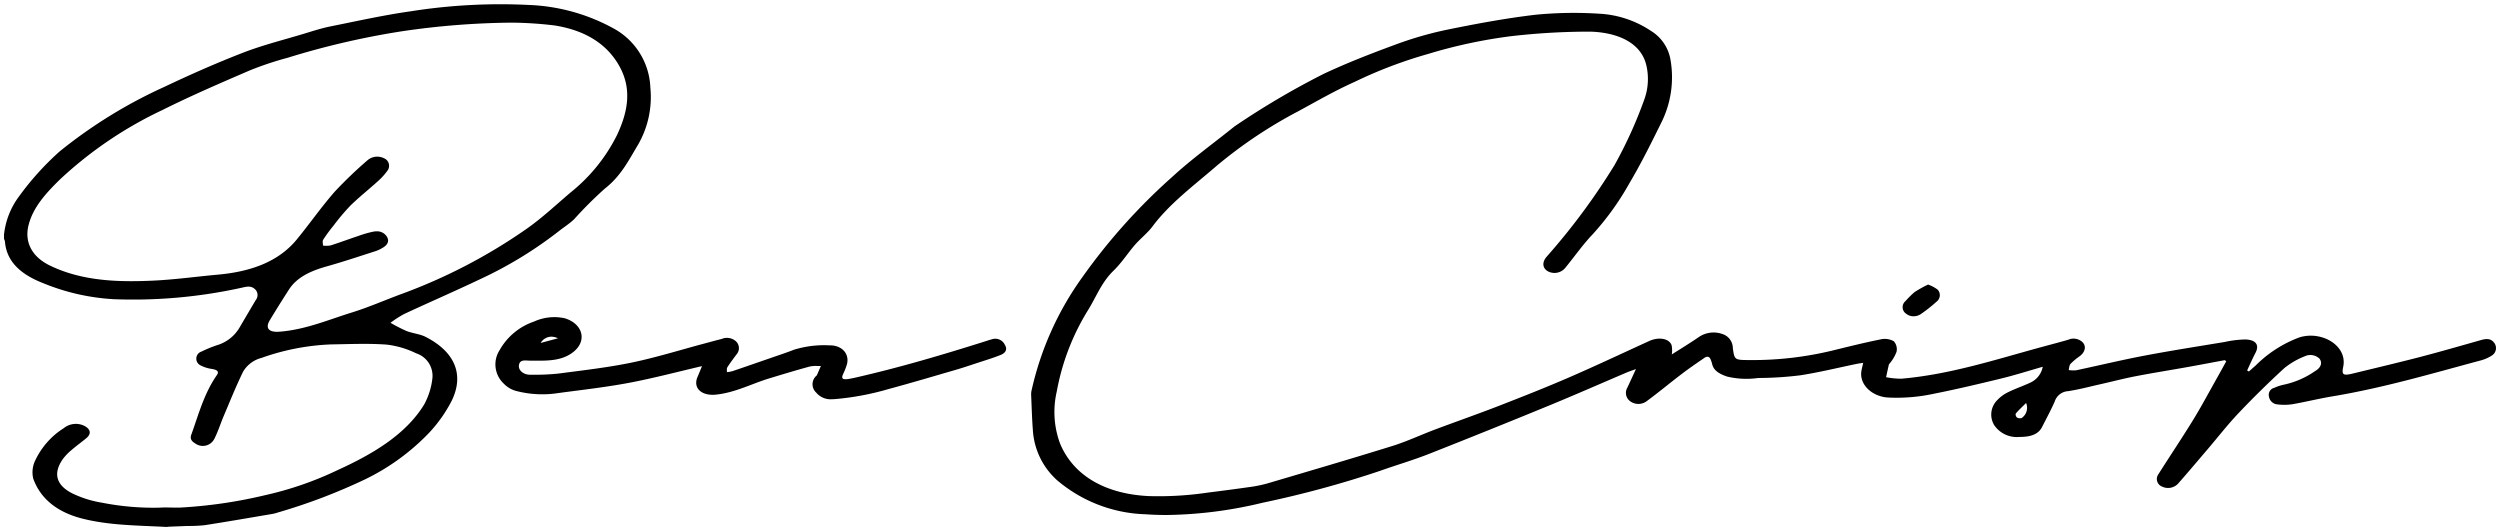
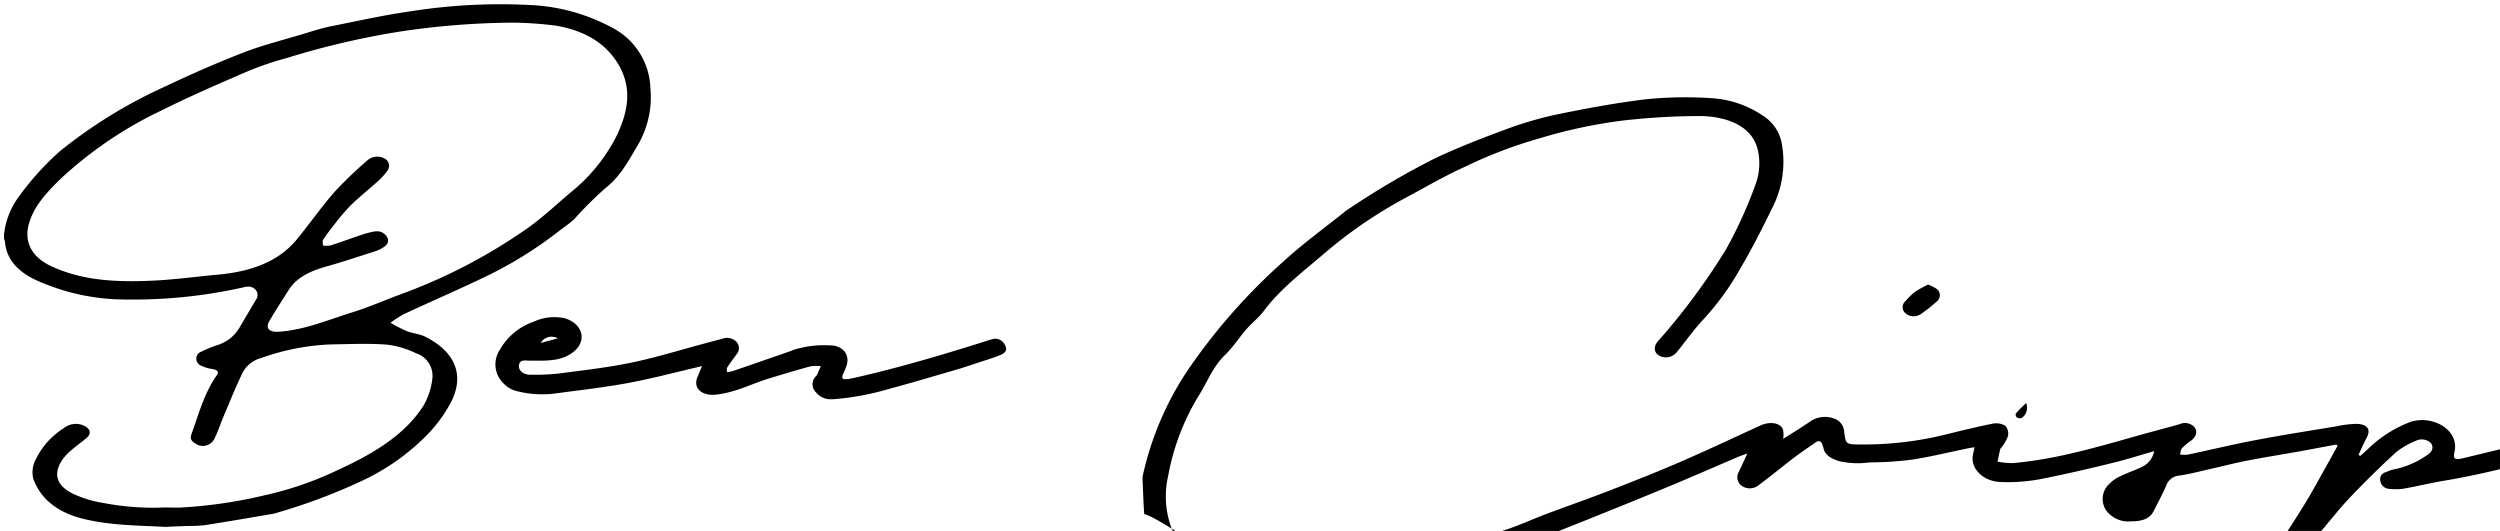
<svg xmlns="http://www.w3.org/2000/svg" width="309.83" height="65.798" viewBox="0 0 309.83 65.798">
-   <path id="Path_96" data-name="Path 96" d="M1684.821-304.8c-3.441-.188-6.915-.178-10.25-1.011-3.173-.788-5.273-2.479-6.165-4.989a3.374,3.374,0,0,1,.281-2.3,9.506,9.506,0,0,1,3.5-3.933,2.386,2.386,0,0,1,2.576-.281c.786.43.865.995.2,1.539-.6.489-1.232.951-1.814,1.45a6.445,6.445,0,0,0-1.053,1.094c-1.337,1.882-.815,3.453,1.589,4.477a13.455,13.455,0,0,0,3.246.954,33.042,33.042,0,0,0,7.149.614c.48-.033.965-.022,1.45-.013.346.007.692.014,1.037.006a58.98,58.98,0,0,0,10.547-1.532,41.926,41.926,0,0,0,9.008-3.111c4.349-1.984,8.411-4.375,10.712-8.093a8.8,8.8,0,0,0,1.044-3.286,2.93,2.93,0,0,0-2.015-3.1,11.2,11.2,0,0,0-3.678-1.08c-2.272-.165-4.577-.056-6.868-.023a28.916,28.916,0,0,0-8.639,1.681,3.687,3.687,0,0,0-2.275,1.73c-.865,1.77-1.591,3.587-2.357,5.389-.407.955-.71,1.939-1.175,2.87a1.6,1.6,0,0,1-2.4.594c-.456-.274-.654-.581-.472-1.076.905-2.5,1.562-5.072,3.17-7.387.328-.469-.016-.647-.581-.756a4.293,4.293,0,0,1-1.486-.469.92.92,0,0,1,.158-1.687,15.181,15.181,0,0,1,1.984-.809,4.816,4.816,0,0,0,2.671-2.066q1.03-1.754,2.071-3.511a.981.981,0,0,0-.162-1.4c-.492-.419-1.047-.244-1.618-.119a62.4,62.4,0,0,1-15.741,1.417,26.848,26.848,0,0,1-8.784-1.975c-2.757-1.064-4.586-2.649-4.778-5.188a1.354,1.354,0,0,0-.115-.314v-.525a9.608,9.608,0,0,1,1.849-4.725,34.905,34.905,0,0,1,5.056-5.6,60.092,60.092,0,0,1,12.9-7.961c3.2-1.517,6.459-2.963,9.807-4.261,2.447-.948,5.072-1.6,7.625-2.374,1.08-.327,2.159-.68,3.276-.9,3.285-.661,6.561-1.391,9.893-1.862a71.06,71.06,0,0,1,14.6-.786,23.636,23.636,0,0,1,10.587,2.939,8.731,8.731,0,0,1,4.511,7.318,11.826,11.826,0,0,1-1.561,7.123c-1.133,1.885-2.1,3.837-4.072,5.372a49.19,49.19,0,0,0-3.811,3.8c-.575.554-1.3,1.007-1.945,1.519a50.142,50.142,0,0,1-9.718,5.92c-3.1,1.476-6.281,2.853-9.405,4.309a13.991,13.991,0,0,0-1.694,1.09,19.573,19.573,0,0,0,1.962,1.011c.756.3,1.67.373,2.371.726,3.606,1.836,4.828,4.623,3.276,7.879a17.5,17.5,0,0,1-2.807,4,27.688,27.688,0,0,1-7.955,5.789,71.486,71.486,0,0,1-10.814,4.108,4.257,4.257,0,0,1-.627.168c-2.8.476-5.6.961-8.407,1.4a18.479,18.479,0,0,1-2.15.1c-.74.03-1.482.056-2.226.086-.145.006-.293.035-.437.035Zm27.434-35.937c.32.562.03,1.027-.578,1.367a4.344,4.344,0,0,1-.779.373c-2.021.644-4.028,1.324-6.082,1.9-1.994.558-3.725,1.337-4.719,2.886-.815,1.268-1.618,2.54-2.384,3.824-.578.971-.1,1.5,1.231,1.393,3.2-.251,6-1.462,8.916-2.368,2.129-.657,4.141-1.552,6.218-2.314a67.731,67.731,0,0,0,15.407-8.018c2.008-1.4,3.735-3.047,5.575-4.6a21.237,21.237,0,0,0,5.716-7.106c1.288-2.768,1.885-5.6.281-8.493-1.576-2.833-4.333-4.464-8.028-5.052a47.059,47.059,0,0,0-5.306-.35,98.218,98.218,0,0,0-13.661,1.076,99.722,99.722,0,0,0-14.14,3.282,40.128,40.128,0,0,0-4.721,1.581c-3.64,1.569-7.285,3.144-10.785,4.891a49.45,49.45,0,0,0-12.68,8.589c-1.731,1.695-3.329,3.428-3.9,5.65-.542,2.113.39,3.966,2.708,5.069,3.939,1.879,8.294,2.038,12.686,1.836,2.695-.122,5.373-.5,8.064-.743,4.035-.363,7.479-1.571,9.771-4.352,1.607-1.958,3.028-4.012,4.709-5.931a52.544,52.544,0,0,1,4.124-3.946,1.866,1.866,0,0,1,1.975-.2,1.01,1.01,0,0,1,.407,1.581,8.169,8.169,0,0,1-1.219,1.324c-1.106,1-2.309,1.952-3.365,2.989a27.335,27.335,0,0,0-2.067,2.453,19.674,19.674,0,0,0-1.281,1.743c-.125.2-.026.489-.029.737a3.339,3.339,0,0,0,.927-.013c1.153-.366,2.279-.789,3.424-1.169a12.935,12.935,0,0,1,1.939-.554,2.119,2.119,0,0,1,.349-.03A1.427,1.427,0,0,1,1712.255-340.742Zm93.844,34.366a17.753,17.753,0,0,1-10.768-4.184,9.081,9.081,0,0,1-3.038-6.277c-.109-1.419-.145-2.843-.208-4.266a2.386,2.386,0,0,1,.03-.526,38.229,38.229,0,0,1,6.327-14.146,73.427,73.427,0,0,1,11.062-12.353c2.427-2.238,5.158-4.2,7.754-6.29l.063-.046a99.615,99.615,0,0,1,11.039-6.5c2.794-1.311,5.729-2.457,8.679-3.543a44.524,44.524,0,0,1,6.357-1.869c3.682-.756,7.406-1.453,11.167-1.9a48.926,48.926,0,0,1,7.853-.135,12.726,12.726,0,0,1,6.485,2.137,5.191,5.191,0,0,1,2.424,3.622,12.58,12.58,0,0,1-1.182,7.816c-1.235,2.507-2.48,5.016-3.923,7.449a34.03,34.03,0,0,1-4.55,6.321c-1.225,1.284-2.216,2.714-3.326,4.072a1.731,1.731,0,0,1-2.176.532c-.709-.367-.806-1.11-.218-1.806a81.124,81.124,0,0,0,8.43-11.376,53.683,53.683,0,0,0,3.719-8.209,7.457,7.457,0,0,0,.257-4.022c-.637-3.052-3.767-4.207-6.941-4.309a84.493,84.493,0,0,0-9.9.568,62.256,62.256,0,0,0-10.25,2.2,55.613,55.613,0,0,0-9.1,3.461c-2.42,1.08-4.682,2.391-6.984,3.64a56.743,56.743,0,0,0-10.12,6.772c-2.777,2.4-5.812,4.646-7.939,7.5-.614.819-1.506,1.509-2.192,2.3-.9,1.044-1.625,2.2-2.632,3.177-1.492,1.446-2.127,3.209-3.128,4.834a28.919,28.919,0,0,0-3.91,10.131,11.277,11.277,0,0,0,.4,6.452c1.638,3.949,5.548,6.241,10.917,6.521a41.246,41.246,0,0,0,7.348-.422c1.714-.218,3.427-.437,5.138-.684a16.14,16.14,0,0,0,2.245-.445c5.178-1.529,10.359-3.045,15.5-4.643,1.82-.564,3.52-1.37,5.29-2.038,2.668-1,5.37-1.944,8.017-2.972,2.9-1.129,5.8-2.272,8.632-3.5,3.345-1.45,6.621-3,9.926-4.508,1.175-.538,2.461-.333,2.781.508a3.234,3.234,0,0,1,.023,1.153c1.057-.674,2.236-1.387,3.352-2.156a3.248,3.248,0,0,1,2.946-.366,1.836,1.836,0,0,1,1.268,1.727c.208,1.5.205,1.482,2.16,1.492a42.212,42.212,0,0,0,10.269-1.2c1.975-.486,3.95-.975,5.951-1.377a2.272,2.272,0,0,1,1.569.244,1.476,1.476,0,0,1,.34,1.308,4.914,4.914,0,0,1-.787,1.367c-.046.079-.145.146-.165.228-.122.516-.231,1.034-.344,1.552a10.023,10.023,0,0,0,1.889.188c6.079-.528,11.686-2.378,17.4-3.929,1.1-.3,2.2-.584,3.286-.9a1.612,1.612,0,0,1,1.83.366c.426.506.234,1.185-.4,1.668a7.877,7.877,0,0,0-1.136.944c-.182.2-.168.516-.241.779a3.9,3.9,0,0,0,.935.027c2.826-.6,5.63-1.278,8.476-1.816,3.3-.627,6.628-1.147,9.949-1.695a12.706,12.706,0,0,1,2.569-.307c1.318.053,1.721.716,1.222,1.664-.376.717-.694,1.45-1.034,2.174l.215.131c.284-.25.568-.5.852-.752a15.078,15.078,0,0,1,5.412-3.474c2.734-.862,5.98,1,5.429,3.649-.208,1-.014,1.126,1.238.819,2.79-.68,5.591-1.34,8.365-2.06,2.489-.651,4.953-1.364,7.423-2.064.657-.189,1.237-.255,1.664.3a1.081,1.081,0,0,1-.291,1.617,4.686,4.686,0,0,1-1.288.575c-6.092,1.634-12.126,3.421-18.446,4.471-1.671.277-3.306.687-4.977.977a6.676,6.676,0,0,1-1.813.022,1.15,1.15,0,0,1-1.076-.964.889.889,0,0,1,.664-1.093,5.392,5.392,0,0,1,1.139-.38,10.687,10.687,0,0,0,3.9-1.685c.743-.426.941-1.027.564-1.542a1.632,1.632,0,0,0-1.856-.291,9.524,9.524,0,0,0-2.5,1.45q-2.942,2.7-5.653,5.554c-1.361,1.433-2.549,2.968-3.817,4.455-1.236,1.446-2.457,2.9-3.721,4.332a1.7,1.7,0,0,1-1.982.34,1,1,0,0,1-.446-1.516c1.423-2.248,2.916-4.471,4.306-6.733,1.014-1.651,1.915-3.345,2.86-5.022.422-.747.832-1.5,1.245-2.246l-.175-.145c-1.548.287-3.1.585-4.652.862-2.123.38-4.257.716-6.373,1.126-1.463.281-2.9.657-4.346.984-1.351.3-2.687.667-4.062.872a1.855,1.855,0,0,0-1.644,1.271c-.465,1.07-1.037,2.111-1.565,3.161-.518,1.03-1.638,1.245-2.843,1.241a3.371,3.371,0,0,1-3.1-1.472,2.525,2.525,0,0,1,.416-3.124,4.518,4.518,0,0,1,1.331-.958c.859-.426,1.8-.743,2.675-1.149a2.722,2.722,0,0,0,1.6-1.994c-1.741.495-3.4,1.027-5.1,1.443-2.8.684-5.6,1.345-8.437,1.909a21.635,21.635,0,0,1-5.656.459c-1.988-.129-3.53-1.611-3.289-3.239.05-.328.139-.647.228-1.057-.268.042-.522.072-.769.121-2.352.482-4.679,1.06-7.061,1.427a43.66,43.66,0,0,1-5.188.328,10.277,10.277,0,0,1-3.843-.175c-.967-.333-1.681-.73-1.866-1.589a3.83,3.83,0,0,0-.168-.509c-.136-.356-.4-.485-.787-.218-.934.644-1.878,1.284-2.77,1.965-1.453,1.1-2.837,2.262-4.306,3.345a1.73,1.73,0,0,1-2.035.122,1.292,1.292,0,0,1-.436-1.747c.346-.726.677-1.46,1.067-2.3-.419.156-.762.265-1.09.4-3.282,1.4-6.538,2.833-9.847,4.191q-7.36,3.025-14.78,5.95c-1.978.776-4.062,1.381-6.073,2.1a128.431,128.431,0,0,1-14.489,3.927,52.95,52.95,0,0,1-11.877,1.518Q1807.495-306.275,1806.1-306.376Zm108.023-12.482c-.086.105.006.38.131.491a.758.758,0,0,0,.578.073,1.534,1.534,0,0,0,.558-1.869C1914.887-319.658,1914.467-319.278,1914.121-318.858Zm-148.7-2.615a1.4,1.4,0,0,1,.057-2.077.231.231,0,0,0,.046-.053l.5-1.148c-.147.005-.3,0-.446,0a3.572,3.572,0,0,0-.951.073c-1.69.463-3.361.967-5.032,1.476-2.182.664-4.154,1.741-6.545,2-1.82.2-2.92-.819-2.308-2.209.188-.433.36-.868.548-1.321-3.067.714-6.02,1.5-9.038,2.071-2.866.538-5.8.871-8.708,1.258a12.853,12.853,0,0,1-5.323-.261,3.31,3.31,0,0,1-1.516-.915,3.258,3.258,0,0,1-.489-4.147,7.738,7.738,0,0,1,4.253-3.526,6.05,6.05,0,0,1,3.824-.407c2.163.664,2.757,2.669,1.209,4.039-1.507,1.33-3.511,1.218-5.458,1.211-.668,0-1.311-.192-1.44.555-.106.627.552,1.2,1.4,1.188a28.885,28.885,0,0,0,3.474-.141c3.041-.4,6.109-.747,9.081-1.361,3.041-.631,5.983-1.552,8.965-2.348.734-.194,1.463-.4,2.2-.581a1.674,1.674,0,0,1,1.737.257,1.161,1.161,0,0,1,.105,1.658c-.39.528-.792,1.053-1.136,1.6-.105.165-.04.4-.053.6a4.834,4.834,0,0,0,.677-.122c1.519-.515,3.035-1.043,4.55-1.568,1.037-.36,2.081-.7,3.094-1.094a12.542,12.542,0,0,1,4.388-.538c1.535-.03,2.49,1.027,2.173,2.318a8.019,8.019,0,0,1-.489,1.255c-.231.532-.077.694.627.6.271-.04.541-.1.805-.155,5.492-1.246,10.834-2.827,16.134-4.5.281-.089.562-.192.851-.261a1.312,1.312,0,0,1,1.635.673c.356.579.092,1.011-.532,1.262-1,.4-2.057.713-3.094,1.057-.813.267-1.622.542-2.443.779-2.794.812-5.577,1.641-8.394,2.4a33.542,33.542,0,0,1-6.677,1.238q-.146.009-.287.009A2.313,2.313,0,0,1,1765.422-321.474Zm-34.121-6.132,2.143-.575a2,2,0,0,0-.827-.2A1.561,1.561,0,0,0,1731.3-327.605Zm169.2-3.636a.971.971,0,0,1-.059-1.549,10.577,10.577,0,0,1,1.136-1.126,15.418,15.418,0,0,1,1.658-.924,4.211,4.211,0,0,1,1.193.634,1,1,0,0,1-.122,1.472,18.937,18.937,0,0,1-1.935,1.533,1.649,1.649,0,0,1-.932.293A1.441,1.441,0,0,1,1900.5-331.241Z" transform="translate(-1664.29 370.101)" stroke="rgba(0,0,0,0)" stroke-width="1" />
+   <path id="Path_96" data-name="Path 96" d="M1684.821-304.8c-3.441-.188-6.915-.178-10.25-1.011-3.173-.788-5.273-2.479-6.165-4.989a3.374,3.374,0,0,1,.281-2.3,9.506,9.506,0,0,1,3.5-3.933,2.386,2.386,0,0,1,2.576-.281c.786.43.865.995.2,1.539-.6.489-1.232.951-1.814,1.45a6.445,6.445,0,0,0-1.053,1.094c-1.337,1.882-.815,3.453,1.589,4.477a13.455,13.455,0,0,0,3.246.954,33.042,33.042,0,0,0,7.149.614c.48-.033.965-.022,1.45-.013.346.007.692.014,1.037.006a58.98,58.98,0,0,0,10.547-1.532,41.926,41.926,0,0,0,9.008-3.111c4.349-1.984,8.411-4.375,10.712-8.093a8.8,8.8,0,0,0,1.044-3.286,2.93,2.93,0,0,0-2.015-3.1,11.2,11.2,0,0,0-3.678-1.08c-2.272-.165-4.577-.056-6.868-.023a28.916,28.916,0,0,0-8.639,1.681,3.687,3.687,0,0,0-2.275,1.73c-.865,1.77-1.591,3.587-2.357,5.389-.407.955-.71,1.939-1.175,2.87a1.6,1.6,0,0,1-2.4.594c-.456-.274-.654-.581-.472-1.076.905-2.5,1.562-5.072,3.17-7.387.328-.469-.016-.647-.581-.756a4.293,4.293,0,0,1-1.486-.469.92.92,0,0,1,.158-1.687,15.181,15.181,0,0,1,1.984-.809,4.816,4.816,0,0,0,2.671-2.066q1.03-1.754,2.071-3.511a.981.981,0,0,0-.162-1.4c-.492-.419-1.047-.244-1.618-.119a62.4,62.4,0,0,1-15.741,1.417,26.848,26.848,0,0,1-8.784-1.975c-2.757-1.064-4.586-2.649-4.778-5.188a1.354,1.354,0,0,0-.115-.314v-.525a9.608,9.608,0,0,1,1.849-4.725,34.905,34.905,0,0,1,5.056-5.6,60.092,60.092,0,0,1,12.9-7.961c3.2-1.517,6.459-2.963,9.807-4.261,2.447-.948,5.072-1.6,7.625-2.374,1.08-.327,2.159-.68,3.276-.9,3.285-.661,6.561-1.391,9.893-1.862a71.06,71.06,0,0,1,14.6-.786,23.636,23.636,0,0,1,10.587,2.939,8.731,8.731,0,0,1,4.511,7.318,11.826,11.826,0,0,1-1.561,7.123c-1.133,1.885-2.1,3.837-4.072,5.372a49.19,49.19,0,0,0-3.811,3.8c-.575.554-1.3,1.007-1.945,1.519a50.142,50.142,0,0,1-9.718,5.92c-3.1,1.476-6.281,2.853-9.405,4.309a13.991,13.991,0,0,0-1.694,1.09,19.573,19.573,0,0,0,1.962,1.011c.756.3,1.67.373,2.371.726,3.606,1.836,4.828,4.623,3.276,7.879a17.5,17.5,0,0,1-2.807,4,27.688,27.688,0,0,1-7.955,5.789,71.486,71.486,0,0,1-10.814,4.108,4.257,4.257,0,0,1-.627.168c-2.8.476-5.6.961-8.407,1.4a18.479,18.479,0,0,1-2.15.1c-.74.03-1.482.056-2.226.086-.145.006-.293.035-.437.035Zm27.434-35.937c.32.562.03,1.027-.578,1.367a4.344,4.344,0,0,1-.779.373c-2.021.644-4.028,1.324-6.082,1.9-1.994.558-3.725,1.337-4.719,2.886-.815,1.268-1.618,2.54-2.384,3.824-.578.971-.1,1.5,1.231,1.393,3.2-.251,6-1.462,8.916-2.368,2.129-.657,4.141-1.552,6.218-2.314a67.731,67.731,0,0,0,15.407-8.018c2.008-1.4,3.735-3.047,5.575-4.6a21.237,21.237,0,0,0,5.716-7.106c1.288-2.768,1.885-5.6.281-8.493-1.576-2.833-4.333-4.464-8.028-5.052a47.059,47.059,0,0,0-5.306-.35,98.218,98.218,0,0,0-13.661,1.076,99.722,99.722,0,0,0-14.14,3.282,40.128,40.128,0,0,0-4.721,1.581c-3.64,1.569-7.285,3.144-10.785,4.891a49.45,49.45,0,0,0-12.68,8.589c-1.731,1.695-3.329,3.428-3.9,5.65-.542,2.113.39,3.966,2.708,5.069,3.939,1.879,8.294,2.038,12.686,1.836,2.695-.122,5.373-.5,8.064-.743,4.035-.363,7.479-1.571,9.771-4.352,1.607-1.958,3.028-4.012,4.709-5.931a52.544,52.544,0,0,1,4.124-3.946,1.866,1.866,0,0,1,1.975-.2,1.01,1.01,0,0,1,.407,1.581,8.169,8.169,0,0,1-1.219,1.324c-1.106,1-2.309,1.952-3.365,2.989a27.335,27.335,0,0,0-2.067,2.453,19.674,19.674,0,0,0-1.281,1.743c-.125.2-.026.489-.029.737a3.339,3.339,0,0,0,.927-.013c1.153-.366,2.279-.789,3.424-1.169a12.935,12.935,0,0,1,1.939-.554,2.119,2.119,0,0,1,.349-.03A1.427,1.427,0,0,1,1712.255-340.742Zm93.844,34.366c-.109-1.419-.145-2.843-.208-4.266a2.386,2.386,0,0,1,.03-.526,38.229,38.229,0,0,1,6.327-14.146,73.427,73.427,0,0,1,11.062-12.353c2.427-2.238,5.158-4.2,7.754-6.29l.063-.046a99.615,99.615,0,0,1,11.039-6.5c2.794-1.311,5.729-2.457,8.679-3.543a44.524,44.524,0,0,1,6.357-1.869c3.682-.756,7.406-1.453,11.167-1.9a48.926,48.926,0,0,1,7.853-.135,12.726,12.726,0,0,1,6.485,2.137,5.191,5.191,0,0,1,2.424,3.622,12.58,12.58,0,0,1-1.182,7.816c-1.235,2.507-2.48,5.016-3.923,7.449a34.03,34.03,0,0,1-4.55,6.321c-1.225,1.284-2.216,2.714-3.326,4.072a1.731,1.731,0,0,1-2.176.532c-.709-.367-.806-1.11-.218-1.806a81.124,81.124,0,0,0,8.43-11.376,53.683,53.683,0,0,0,3.719-8.209,7.457,7.457,0,0,0,.257-4.022c-.637-3.052-3.767-4.207-6.941-4.309a84.493,84.493,0,0,0-9.9.568,62.256,62.256,0,0,0-10.25,2.2,55.613,55.613,0,0,0-9.1,3.461c-2.42,1.08-4.682,2.391-6.984,3.64a56.743,56.743,0,0,0-10.12,6.772c-2.777,2.4-5.812,4.646-7.939,7.5-.614.819-1.506,1.509-2.192,2.3-.9,1.044-1.625,2.2-2.632,3.177-1.492,1.446-2.127,3.209-3.128,4.834a28.919,28.919,0,0,0-3.91,10.131,11.277,11.277,0,0,0,.4,6.452c1.638,3.949,5.548,6.241,10.917,6.521a41.246,41.246,0,0,0,7.348-.422c1.714-.218,3.427-.437,5.138-.684a16.14,16.14,0,0,0,2.245-.445c5.178-1.529,10.359-3.045,15.5-4.643,1.82-.564,3.52-1.37,5.29-2.038,2.668-1,5.37-1.944,8.017-2.972,2.9-1.129,5.8-2.272,8.632-3.5,3.345-1.45,6.621-3,9.926-4.508,1.175-.538,2.461-.333,2.781.508a3.234,3.234,0,0,1,.023,1.153c1.057-.674,2.236-1.387,3.352-2.156a3.248,3.248,0,0,1,2.946-.366,1.836,1.836,0,0,1,1.268,1.727c.208,1.5.205,1.482,2.16,1.492a42.212,42.212,0,0,0,10.269-1.2c1.975-.486,3.95-.975,5.951-1.377a2.272,2.272,0,0,1,1.569.244,1.476,1.476,0,0,1,.34,1.308,4.914,4.914,0,0,1-.787,1.367c-.046.079-.145.146-.165.228-.122.516-.231,1.034-.344,1.552a10.023,10.023,0,0,0,1.889.188c6.079-.528,11.686-2.378,17.4-3.929,1.1-.3,2.2-.584,3.286-.9a1.612,1.612,0,0,1,1.83.366c.426.506.234,1.185-.4,1.668a7.877,7.877,0,0,0-1.136.944c-.182.2-.168.516-.241.779a3.9,3.9,0,0,0,.935.027c2.826-.6,5.63-1.278,8.476-1.816,3.3-.627,6.628-1.147,9.949-1.695a12.706,12.706,0,0,1,2.569-.307c1.318.053,1.721.716,1.222,1.664-.376.717-.694,1.45-1.034,2.174l.215.131c.284-.25.568-.5.852-.752a15.078,15.078,0,0,1,5.412-3.474c2.734-.862,5.98,1,5.429,3.649-.208,1-.014,1.126,1.238.819,2.79-.68,5.591-1.34,8.365-2.06,2.489-.651,4.953-1.364,7.423-2.064.657-.189,1.237-.255,1.664.3a1.081,1.081,0,0,1-.291,1.617,4.686,4.686,0,0,1-1.288.575c-6.092,1.634-12.126,3.421-18.446,4.471-1.671.277-3.306.687-4.977.977a6.676,6.676,0,0,1-1.813.022,1.15,1.15,0,0,1-1.076-.964.889.889,0,0,1,.664-1.093,5.392,5.392,0,0,1,1.139-.38,10.687,10.687,0,0,0,3.9-1.685c.743-.426.941-1.027.564-1.542a1.632,1.632,0,0,0-1.856-.291,9.524,9.524,0,0,0-2.5,1.45q-2.942,2.7-5.653,5.554c-1.361,1.433-2.549,2.968-3.817,4.455-1.236,1.446-2.457,2.9-3.721,4.332a1.7,1.7,0,0,1-1.982.34,1,1,0,0,1-.446-1.516c1.423-2.248,2.916-4.471,4.306-6.733,1.014-1.651,1.915-3.345,2.86-5.022.422-.747.832-1.5,1.245-2.246l-.175-.145c-1.548.287-3.1.585-4.652.862-2.123.38-4.257.716-6.373,1.126-1.463.281-2.9.657-4.346.984-1.351.3-2.687.667-4.062.872a1.855,1.855,0,0,0-1.644,1.271c-.465,1.07-1.037,2.111-1.565,3.161-.518,1.03-1.638,1.245-2.843,1.241a3.371,3.371,0,0,1-3.1-1.472,2.525,2.525,0,0,1,.416-3.124,4.518,4.518,0,0,1,1.331-.958c.859-.426,1.8-.743,2.675-1.149a2.722,2.722,0,0,0,1.6-1.994c-1.741.495-3.4,1.027-5.1,1.443-2.8.684-5.6,1.345-8.437,1.909a21.635,21.635,0,0,1-5.656.459c-1.988-.129-3.53-1.611-3.289-3.239.05-.328.139-.647.228-1.057-.268.042-.522.072-.769.121-2.352.482-4.679,1.06-7.061,1.427a43.66,43.66,0,0,1-5.188.328,10.277,10.277,0,0,1-3.843-.175c-.967-.333-1.681-.73-1.866-1.589a3.83,3.83,0,0,0-.168-.509c-.136-.356-.4-.485-.787-.218-.934.644-1.878,1.284-2.77,1.965-1.453,1.1-2.837,2.262-4.306,3.345a1.73,1.73,0,0,1-2.035.122,1.292,1.292,0,0,1-.436-1.747c.346-.726.677-1.46,1.067-2.3-.419.156-.762.265-1.09.4-3.282,1.4-6.538,2.833-9.847,4.191q-7.36,3.025-14.78,5.95c-1.978.776-4.062,1.381-6.073,2.1a128.431,128.431,0,0,1-14.489,3.927,52.95,52.95,0,0,1-11.877,1.518Q1807.495-306.275,1806.1-306.376Zm108.023-12.482c-.086.105.006.38.131.491a.758.758,0,0,0,.578.073,1.534,1.534,0,0,0,.558-1.869C1914.887-319.658,1914.467-319.278,1914.121-318.858Zm-148.7-2.615a1.4,1.4,0,0,1,.057-2.077.231.231,0,0,0,.046-.053l.5-1.148c-.147.005-.3,0-.446,0a3.572,3.572,0,0,0-.951.073c-1.69.463-3.361.967-5.032,1.476-2.182.664-4.154,1.741-6.545,2-1.82.2-2.92-.819-2.308-2.209.188-.433.36-.868.548-1.321-3.067.714-6.02,1.5-9.038,2.071-2.866.538-5.8.871-8.708,1.258a12.853,12.853,0,0,1-5.323-.261,3.31,3.31,0,0,1-1.516-.915,3.258,3.258,0,0,1-.489-4.147,7.738,7.738,0,0,1,4.253-3.526,6.05,6.05,0,0,1,3.824-.407c2.163.664,2.757,2.669,1.209,4.039-1.507,1.33-3.511,1.218-5.458,1.211-.668,0-1.311-.192-1.44.555-.106.627.552,1.2,1.4,1.188a28.885,28.885,0,0,0,3.474-.141c3.041-.4,6.109-.747,9.081-1.361,3.041-.631,5.983-1.552,8.965-2.348.734-.194,1.463-.4,2.2-.581a1.674,1.674,0,0,1,1.737.257,1.161,1.161,0,0,1,.105,1.658c-.39.528-.792,1.053-1.136,1.6-.105.165-.04.4-.053.6a4.834,4.834,0,0,0,.677-.122c1.519-.515,3.035-1.043,4.55-1.568,1.037-.36,2.081-.7,3.094-1.094a12.542,12.542,0,0,1,4.388-.538c1.535-.03,2.49,1.027,2.173,2.318a8.019,8.019,0,0,1-.489,1.255c-.231.532-.077.694.627.6.271-.04.541-.1.805-.155,5.492-1.246,10.834-2.827,16.134-4.5.281-.089.562-.192.851-.261a1.312,1.312,0,0,1,1.635.673c.356.579.092,1.011-.532,1.262-1,.4-2.057.713-3.094,1.057-.813.267-1.622.542-2.443.779-2.794.812-5.577,1.641-8.394,2.4a33.542,33.542,0,0,1-6.677,1.238q-.146.009-.287.009A2.313,2.313,0,0,1,1765.422-321.474Zm-34.121-6.132,2.143-.575a2,2,0,0,0-.827-.2A1.561,1.561,0,0,0,1731.3-327.605Zm169.2-3.636a.971.971,0,0,1-.059-1.549,10.577,10.577,0,0,1,1.136-1.126,15.418,15.418,0,0,1,1.658-.924,4.211,4.211,0,0,1,1.193.634,1,1,0,0,1-.122,1.472,18.937,18.937,0,0,1-1.935,1.533,1.649,1.649,0,0,1-.932.293A1.441,1.441,0,0,1,1900.5-331.241Z" transform="translate(-1664.29 370.101)" stroke="rgba(0,0,0,0)" stroke-width="1" />
</svg>